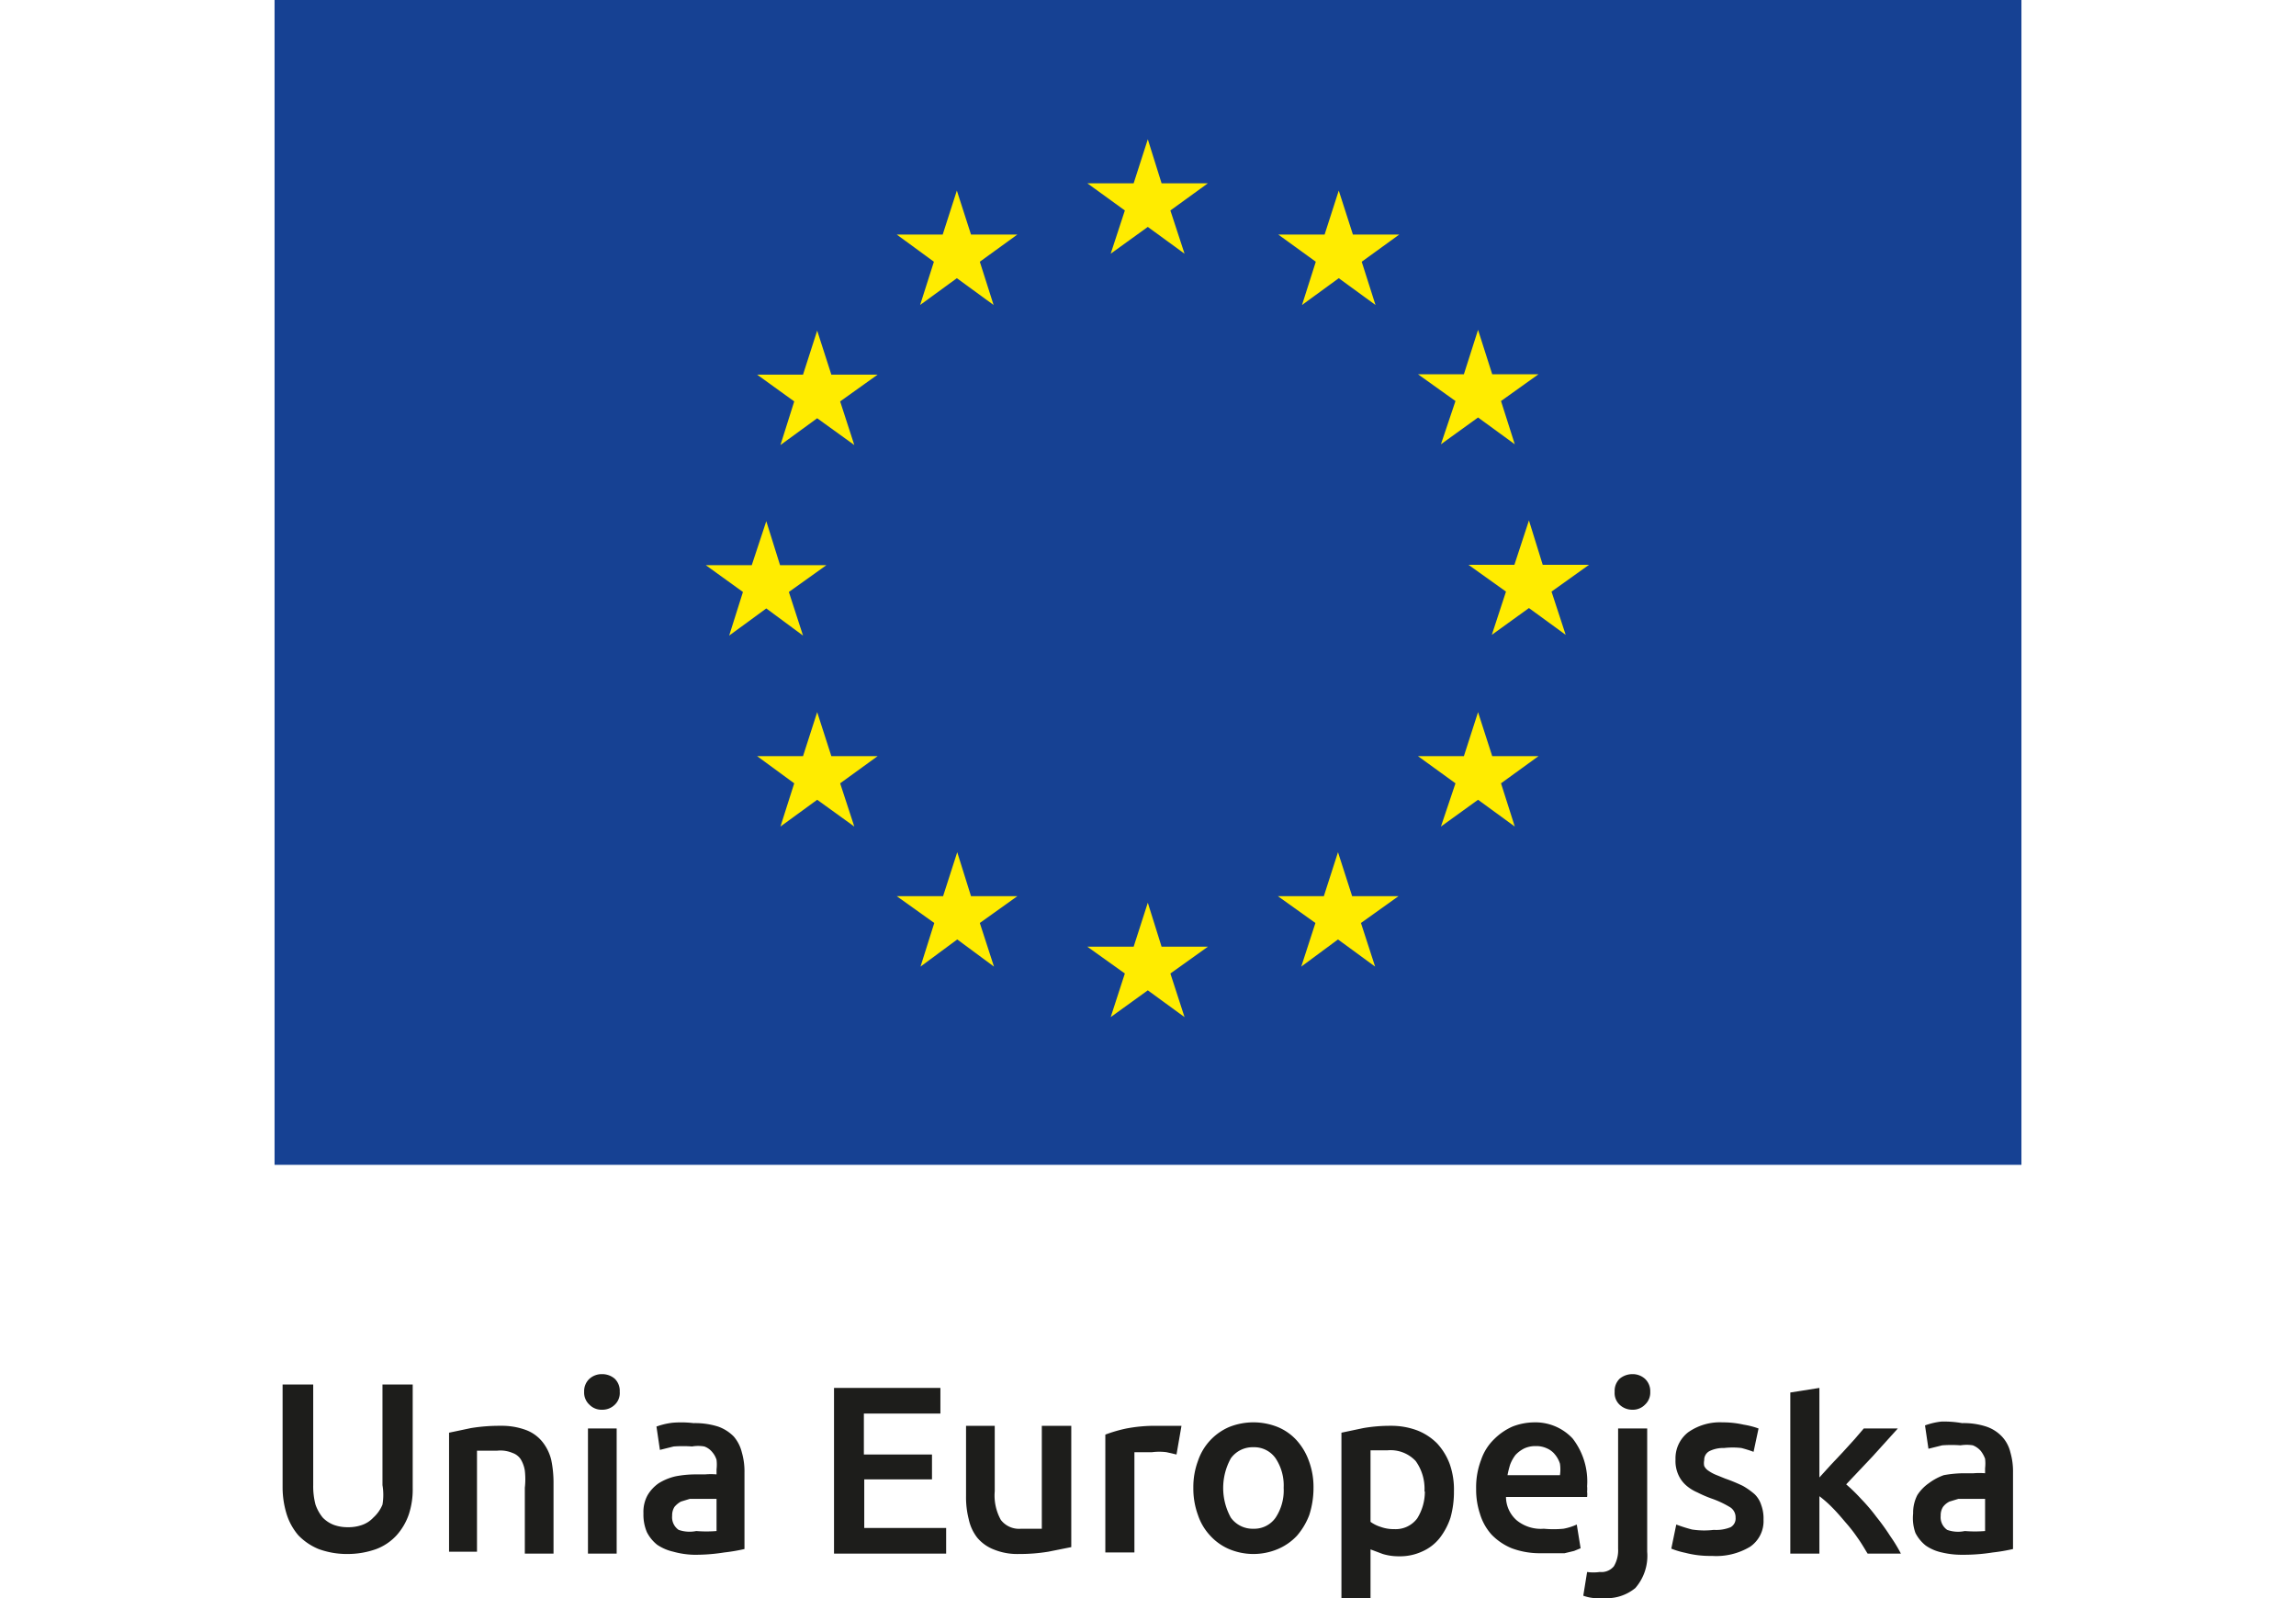
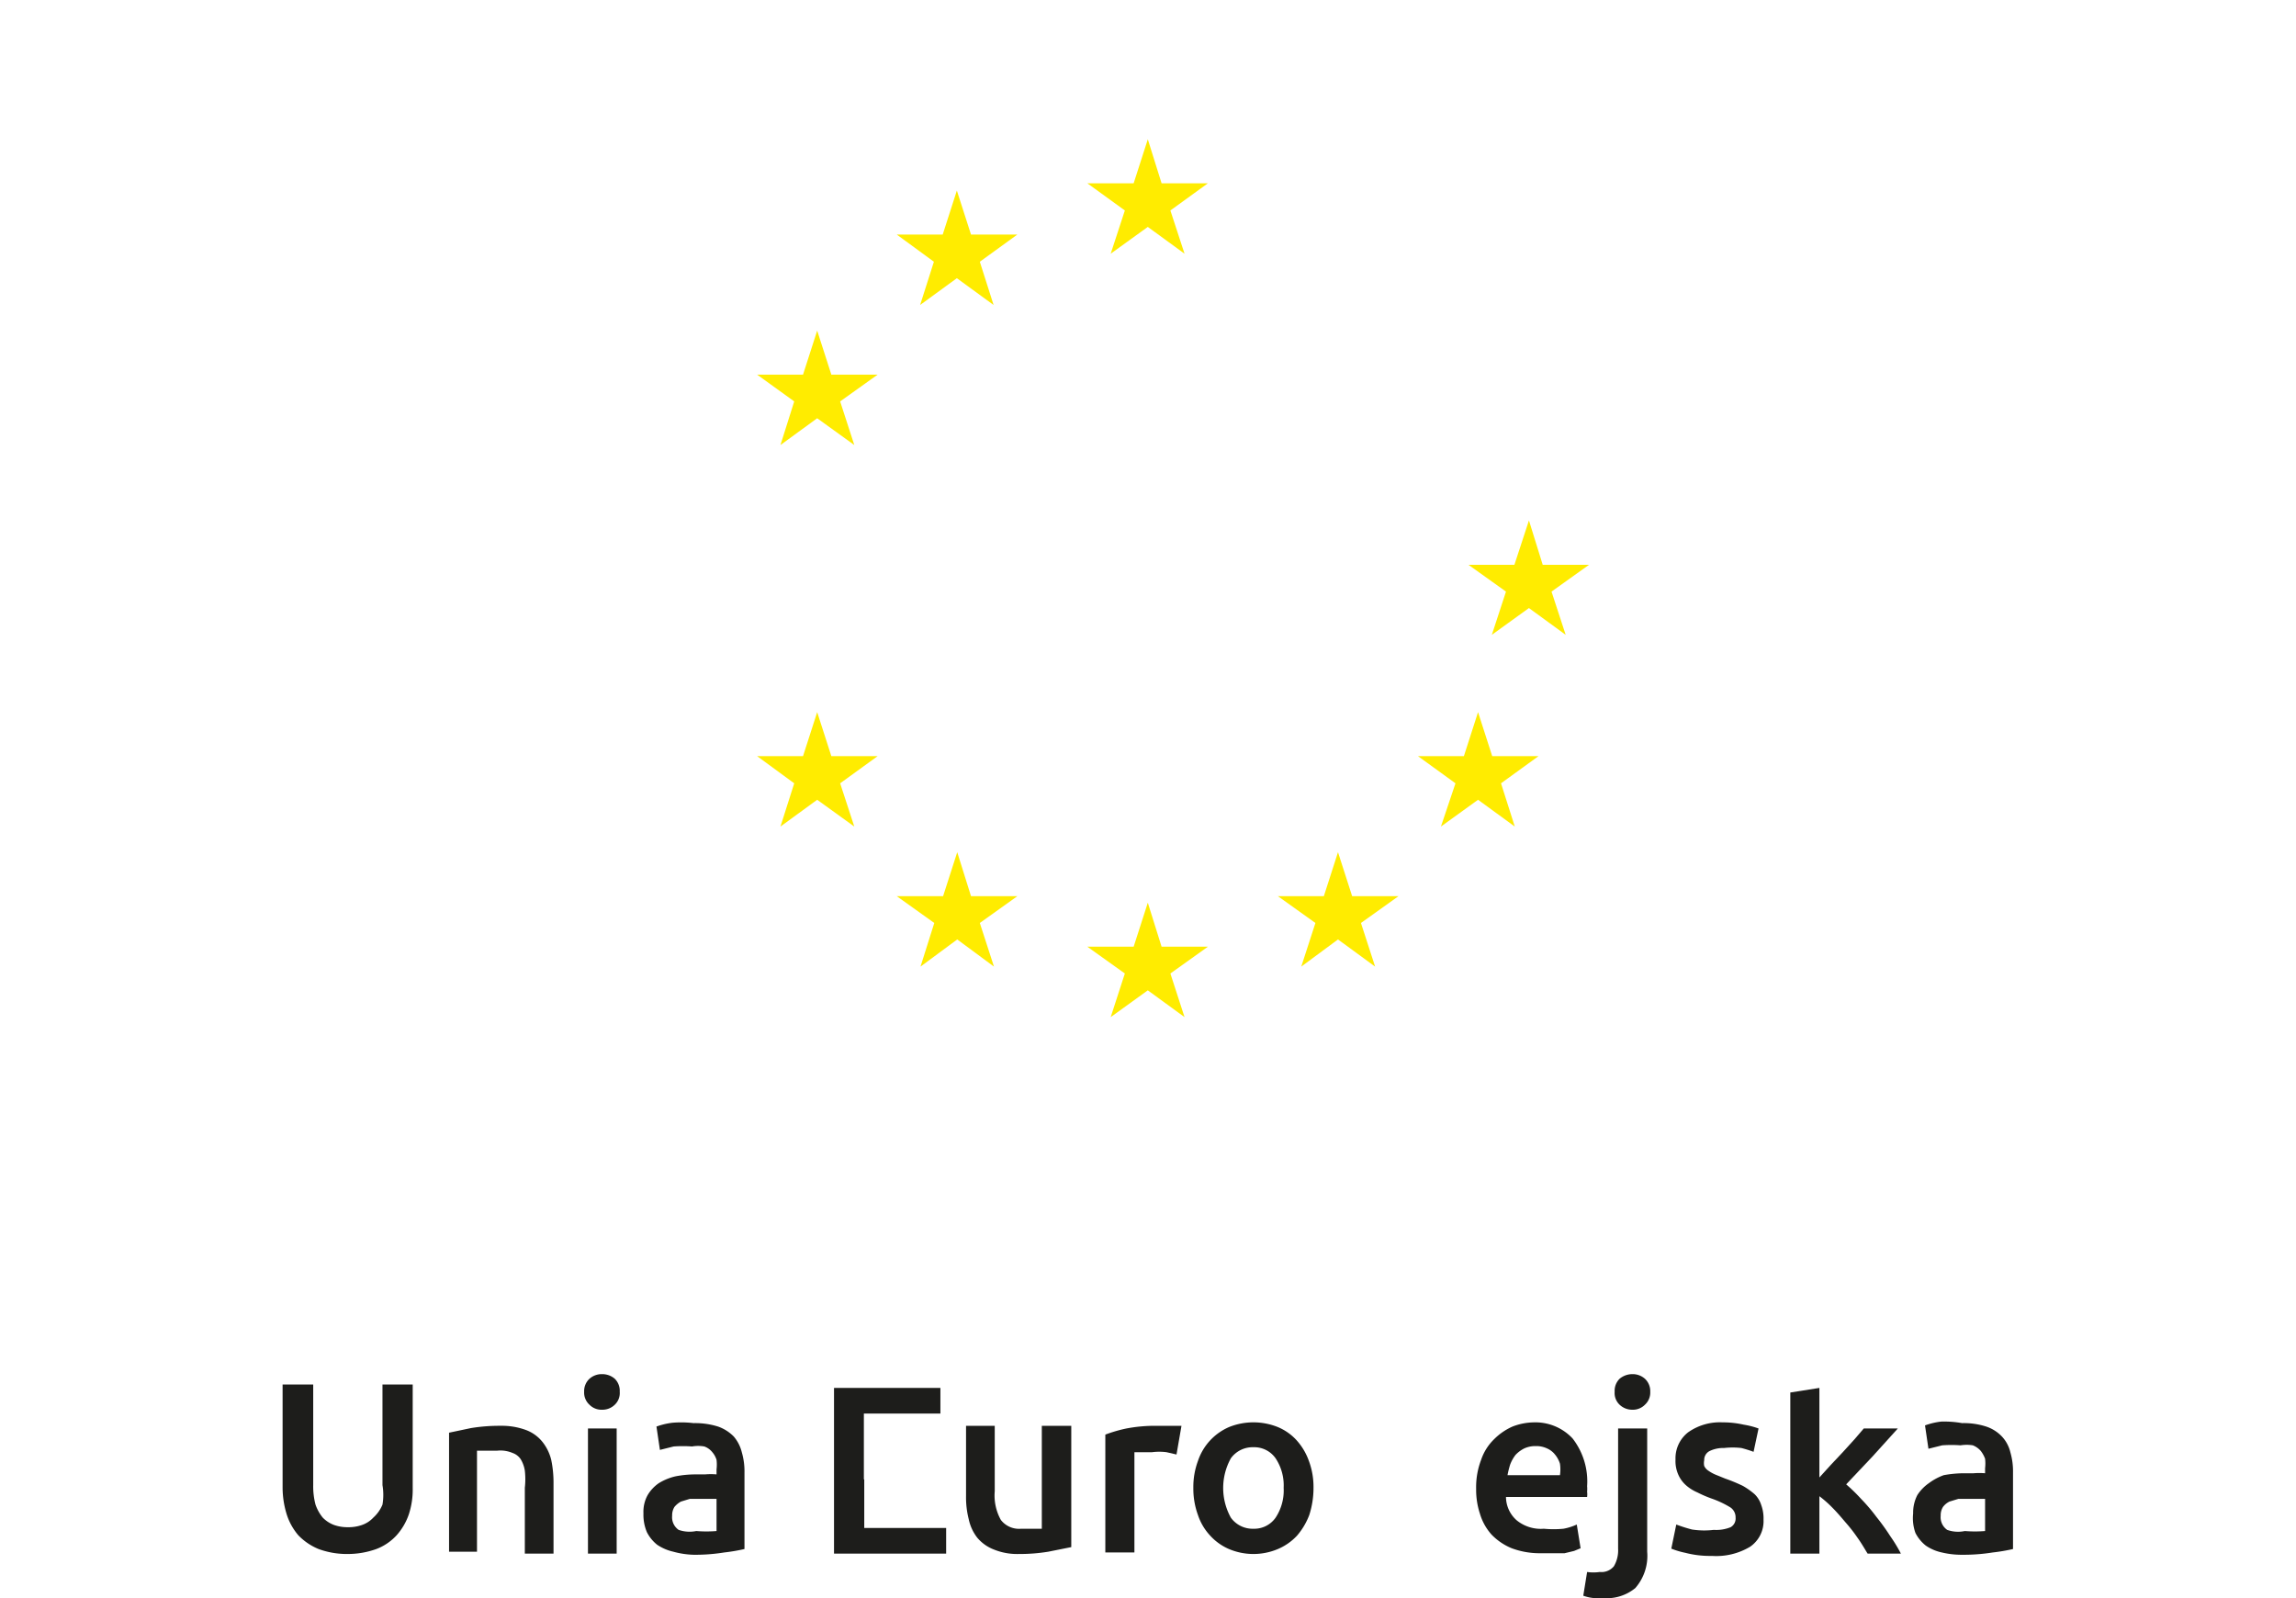
<svg xmlns="http://www.w3.org/2000/svg" id="Warstwa_1" data-name="Warstwa 1" width="60px" viewBox="0 0 45.65 41.76">
  <defs>
    <style>.cls-1{fill:#164193;}.cls-2{fill:#ffec00;}.cls-3{fill:#1d1d1b;}</style>
  </defs>
  <title>FLAGA_UNIA_EUROPEJSKA</title>
-   <rect class="cls-1" width="45.65" height="30.44" />
  <polygon class="cls-2" points="21.85 6.63 22.82 5.93 23.78 6.63 23.41 5.5 24.39 4.79 23.18 4.79 22.82 3.64 22.45 4.79 21.24 4.79 22.22 5.5 21.85 6.63" />
  <polygon class="cls-2" points="16.87 7.97 17.83 7.27 18.79 7.97 18.43 6.84 19.41 6.13 18.2 6.13 17.83 4.98 17.46 6.13 16.26 6.13 17.23 6.84 16.87 7.97" />
  <polygon class="cls-2" points="14.18 8.64 13.81 9.79 12.61 9.79 13.58 10.49 13.22 11.63 14.18 10.93 15.15 11.63 14.78 10.49 15.76 9.79 14.55 9.79 14.18 8.64" />
-   <polygon class="cls-2" points="12.85 15.9 13.81 16.61 13.44 15.47 14.42 14.77 13.21 14.77 12.85 13.62 12.47 14.77 11.27 14.77 12.24 15.47 11.88 16.61 12.85 15.9" />
  <polygon class="cls-2" points="14.55 19.76 14.18 18.61 13.81 19.76 12.61 19.76 13.58 20.47 13.22 21.6 14.18 20.9 15.15 21.6 14.78 20.47 15.76 19.76 14.55 19.76" />
  <polygon class="cls-2" points="18.2 23.42 17.84 22.27 17.47 23.42 16.26 23.42 17.24 24.12 16.88 25.26 17.84 24.55 18.8 25.26 18.43 24.12 19.41 23.42 18.2 23.42" />
  <polygon class="cls-2" points="23.18 24.74 22.82 23.59 22.45 24.74 21.24 24.74 22.22 25.44 21.85 26.58 22.82 25.88 23.78 26.58 23.41 25.44 24.39 24.74 23.18 24.74" />
  <polygon class="cls-2" points="28.16 23.42 27.79 22.27 27.42 23.42 26.22 23.42 27.2 24.12 26.83 25.26 27.79 24.55 28.76 25.26 28.39 24.12 29.37 23.42 28.16 23.42" />
  <polygon class="cls-2" points="31.82 19.76 31.45 18.61 31.08 19.76 29.88 19.76 30.86 20.47 30.48 21.6 31.45 20.9 32.41 21.6 32.05 20.47 33.03 19.76 31.82 19.76" />
  <polygon class="cls-2" points="34.35 14.76 33.14 14.76 32.78 13.6 32.4 14.76 31.2 14.76 32.18 15.46 31.81 16.59 32.78 15.89 33.74 16.59 33.37 15.46 34.35 14.76" />
-   <polygon class="cls-2" points="30.48 11.61 31.45 10.91 32.41 11.61 32.05 10.48 33.03 9.78 31.82 9.78 31.45 8.62 31.08 9.78 29.88 9.78 30.86 10.48 30.48 11.61" />
-   <polygon class="cls-2" points="27.81 4.98 27.44 6.13 26.23 6.13 27.21 6.84 26.85 7.97 27.81 7.27 28.77 7.97 28.41 6.84 29.39 6.13 28.18 6.13 27.81 4.98" />
  <path class="cls-3" d="M2.09,41.06a2.15,2.15,0,0,1-.76-.13,1.55,1.55,0,0,1-.53-.36A1.57,1.57,0,0,1,.49,40a2.37,2.37,0,0,1-.1-.68V36.63h.8v2.63a1.88,1.88,0,0,0,.06.51,1.11,1.11,0,0,0,.19.34.81.81,0,0,0,.29.19,1.06,1.06,0,0,0,.37.06,1.06,1.06,0,0,0,.37-.06.73.73,0,0,0,.29-.19A.94.94,0,0,0,3,39.77,1.53,1.53,0,0,0,3,39.26V36.63h.79v2.71a2.07,2.07,0,0,1-.1.68,1.59,1.59,0,0,1-.32.55,1.38,1.38,0,0,1-.53.36A2.21,2.21,0,0,1,2.09,41.06Z" transform="translate(-0.18 -0.45)" />
  <path class="cls-3" d="M4.74,37.89l.57-.12a4.58,4.58,0,0,1,.78-.06,1.82,1.82,0,0,1,.66.11,1,1,0,0,1,.43.31,1.22,1.22,0,0,1,.23.47,2.93,2.93,0,0,1,.06.61v1.84H6.72V39.33a2,2,0,0,0,0-.45.82.82,0,0,0-.11-.3.42.42,0,0,0-.21-.16A.81.81,0,0,0,6,38.36l-.3,0-.23,0v2.64H4.74Z" transform="translate(-0.18 -0.45)" />
  <path class="cls-3" d="M9.2,36.82a.42.42,0,0,1-.13.34.46.46,0,0,1-.33.13.44.44,0,0,1-.33-.13.43.43,0,0,1-.14-.34.44.44,0,0,1,.14-.34.48.48,0,0,1,.33-.12.5.5,0,0,1,.33.12A.44.44,0,0,1,9.2,36.82Zm-.08,4.23H8.37V37.78h.75Z" transform="translate(-0.18 -0.45)" />
  <path class="cls-3" d="M11.13,37.64a2,2,0,0,1,.64.09,1.07,1.07,0,0,1,.41.26,1,1,0,0,1,.21.41,1.79,1.79,0,0,1,.07.53v2a4.67,4.67,0,0,1-.53.09,4.74,4.74,0,0,1-.8.06A2.2,2.2,0,0,1,10.6,41a1.24,1.24,0,0,1-.42-.18,1,1,0,0,1-.27-.33A1.16,1.16,0,0,1,9.82,40a.9.9,0,0,1,.11-.48,1,1,0,0,1,.29-.31,1.45,1.45,0,0,1,.44-.18,2.76,2.76,0,0,1,.51-.05l.26,0a1.71,1.71,0,0,1,.3,0v-.13a1.07,1.07,0,0,0,0-.25.56.56,0,0,0-.11-.2.47.47,0,0,0-.21-.15.93.93,0,0,0-.32,0,3.32,3.32,0,0,0-.48,0l-.36.09-.09-.61a1.84,1.84,0,0,1,.42-.1A2.72,2.72,0,0,1,11.13,37.64Zm.07,2.82a3.26,3.26,0,0,0,.53,0v-.84l-.18,0-.27,0-.25,0-.23.07a.58.58,0,0,0-.17.14.41.41,0,0,0-.06.23.4.4,0,0,0,.17.37A.87.87,0,0,0,11.2,40.46Z" transform="translate(-0.18 -0.45)" />
-   <path class="cls-3" d="M14.8,41.05V36.72h2.78v.67h-2v1.07h1.78v.65H15.59v1.27h2.14v.67Z" transform="translate(-0.18 -0.45)" />
+   <path class="cls-3" d="M14.8,41.05V36.72h2.78v.67h-2v1.07v.65H15.59v1.27h2.14v.67Z" transform="translate(-0.18 -0.45)" />
  <path class="cls-3" d="M21,40.88,20.4,41a4.63,4.63,0,0,1-.77.06,1.62,1.62,0,0,1-.66-.12,1.06,1.06,0,0,1-.43-.31,1.18,1.18,0,0,1-.22-.48,2.32,2.32,0,0,1-.07-.61V37.71H19v1.71a1.31,1.31,0,0,0,.16.75.6.6,0,0,0,.53.23H20l.23,0V37.71H21Z" transform="translate(-0.18 -0.45)" />
  <path class="cls-3" d="M23.75,38.46l-.26-.06a1.48,1.48,0,0,0-.38,0l-.27,0-.19,0v2.62h-.76V37.94a3.73,3.73,0,0,1,.55-.16,4,4,0,0,1,.73-.07h.17l.2,0,.19,0,.15,0Z" transform="translate(-0.18 -0.45)" />
  <path class="cls-3" d="M27.33,39.33a2.3,2.3,0,0,1-.11.71,1.8,1.8,0,0,1-.32.54,1.46,1.46,0,0,1-.5.35,1.64,1.64,0,0,1-1.28,0,1.42,1.42,0,0,1-.49-.35,1.46,1.46,0,0,1-.32-.54,2,2,0,0,1-.12-.71,1.94,1.94,0,0,1,.12-.7,1.47,1.47,0,0,1,.82-.89,1.71,1.71,0,0,1,1.26,0,1.37,1.37,0,0,1,.5.35,1.61,1.61,0,0,1,.32.54A1.94,1.94,0,0,1,27.33,39.33Zm-.78,0a1.28,1.28,0,0,0-.21-.77.68.68,0,0,0-.58-.29.7.7,0,0,0-.59.29,1.6,1.6,0,0,0,0,1.55.7.7,0,0,0,.59.29.68.68,0,0,0,.58-.29A1.29,1.29,0,0,0,26.55,39.33Z" transform="translate(-0.18 -0.45)" />
-   <path class="cls-3" d="M31,39.42a2.5,2.5,0,0,1-.09.69,1.78,1.78,0,0,1-.28.53,1.19,1.19,0,0,1-.45.35,1.38,1.38,0,0,1-.62.13,1.42,1.42,0,0,1-.42-.06l-.32-.12v1.27h-.76V37.89l.57-.12a4.08,4.08,0,0,1,.71-.06,1.94,1.94,0,0,1,.7.12,1.51,1.51,0,0,1,.52.34,1.63,1.63,0,0,1,.33.54A2,2,0,0,1,31,39.42Zm-.77,0a1.24,1.24,0,0,0-.23-.79.9.9,0,0,0-.73-.28h-.22l-.23,0v1.87a.9.9,0,0,0,.26.13,1,1,0,0,0,.36.06.7.7,0,0,0,.6-.28A1.32,1.32,0,0,0,30.24,39.43Z" transform="translate(-0.18 -0.45)" />
  <path class="cls-3" d="M31.58,39.36a2,2,0,0,1,.13-.76,1.35,1.35,0,0,1,.34-.54,1.58,1.58,0,0,1,.48-.33,1.6,1.6,0,0,1,.57-.11,1.33,1.33,0,0,1,1,.42,1.83,1.83,0,0,1,.38,1.25.71.71,0,0,1,0,.14.57.57,0,0,1,0,.14H32.36a.82.82,0,0,0,.28.61,1,1,0,0,0,.71.22,2.67,2.67,0,0,0,.51,0,1.45,1.45,0,0,0,.35-.11l.1.62-.17.07-.25.06-.3,0-.33,0a2.1,2.1,0,0,1-.75-.13,1.55,1.55,0,0,1-.53-.36,1.42,1.42,0,0,1-.3-.54A2,2,0,0,1,31.58,39.36ZM33.77,39a1,1,0,0,0,0-.3.7.7,0,0,0-.13-.24.54.54,0,0,0-.21-.16.65.65,0,0,0-.29-.06.7.7,0,0,0-.3.06.81.81,0,0,0-.23.17,1,1,0,0,0-.14.25,2.29,2.29,0,0,0-.07.28Z" transform="translate(-0.18 -0.45)" />
  <path class="cls-3" d="M34.87,42.21h-.23a1.1,1.1,0,0,1-.26-.06l.1-.62a1.15,1.15,0,0,0,.33,0,.42.42,0,0,0,.37-.15.82.82,0,0,0,.11-.46V37.78h.76V41a1.28,1.28,0,0,1-.31.95A1.18,1.18,0,0,1,34.87,42.21Zm1.26-5.39a.43.43,0,0,1-.14.34.44.44,0,0,1-.33.13.48.48,0,0,1-.33-.13.42.42,0,0,1-.13-.34.44.44,0,0,1,.13-.34.52.52,0,0,1,.33-.12.48.48,0,0,1,.33.12A.44.44,0,0,1,36.13,36.82Z" transform="translate(-0.18 -0.45)" />
  <path class="cls-3" d="M37.79,40.43a1,1,0,0,0,.44-.07.26.26,0,0,0,.13-.25.31.31,0,0,0-.14-.27,2.56,2.56,0,0,0-.49-.23,3.17,3.17,0,0,1-.37-.16,1.1,1.1,0,0,1-.3-.19.8.8,0,0,1-.2-.28.88.88,0,0,1-.07-.39.86.86,0,0,1,.33-.71,1.44,1.44,0,0,1,.9-.26,2.44,2.44,0,0,1,.55.06,2.11,2.11,0,0,1,.39.1l-.13.61a3.12,3.12,0,0,0-.32-.1,2,2,0,0,0-.45,0,.82.82,0,0,0-.38.08.26.26,0,0,0-.14.24.37.37,0,0,0,0,.15.31.31,0,0,0,.09.11,1.06,1.06,0,0,0,.19.11l.27.11a4.31,4.31,0,0,1,.46.19,1.89,1.89,0,0,1,.31.22.68.68,0,0,1,.17.28,1,1,0,0,1,.06.38.81.81,0,0,1-.35.71,1.72,1.72,0,0,1-1,.24,2.56,2.56,0,0,1-.69-.08,2.19,2.19,0,0,1-.37-.11l.13-.63a4.06,4.06,0,0,0,.41.13A2.09,2.09,0,0,0,37.79,40.43Z" transform="translate(-0.18 -0.45)" />
  <path class="cls-3" d="M40.55,39.06l.3-.33.32-.34.3-.33.24-.28h.89l-.66.73-.69.73a4.51,4.51,0,0,1,.39.38,4.7,4.7,0,0,1,.4.47,5.74,5.74,0,0,1,.36.5,4.06,4.06,0,0,1,.28.46h-.87c-.08-.13-.16-.27-.26-.41a4.12,4.12,0,0,0-.32-.41c-.11-.13-.22-.26-.34-.38a2.93,2.93,0,0,0-.34-.3v1.5h-.76V36.84l.76-.12Z" transform="translate(-0.18 -0.45)" />
  <path class="cls-3" d="M44.28,37.64a1.91,1.91,0,0,1,.63.09,1,1,0,0,1,.41.26.91.91,0,0,1,.22.41,1.79,1.79,0,0,1,.07.53v2a4.67,4.67,0,0,1-.53.09,4.83,4.83,0,0,1-.8.06,2.2,2.2,0,0,1-.53-.06,1.16,1.16,0,0,1-.42-.18,1,1,0,0,1-.27-.33A1.15,1.15,0,0,1,43,40a1,1,0,0,1,.11-.48,1.11,1.11,0,0,1,.3-.31A1.5,1.5,0,0,1,43.8,39a3,3,0,0,1,.52-.05l.26,0a1.87,1.87,0,0,1,.3,0v-.13a1.07,1.07,0,0,0,0-.25.78.78,0,0,0-.11-.2.54.54,0,0,0-.21-.15,1,1,0,0,0-.32,0,3.32,3.32,0,0,0-.48,0l-.36.09-.09-.61a1.84,1.84,0,0,1,.42-.1A2.67,2.67,0,0,1,44.28,37.64Zm.07,2.82a3.26,3.26,0,0,0,.53,0v-.84l-.18,0-.27,0-.25,0-.23.07a.47.47,0,0,0-.17.14.41.41,0,0,0-.06.23.4.4,0,0,0,.17.37A.84.84,0,0,0,44.35,40.46Z" transform="translate(-0.18 -0.45)" />
</svg>